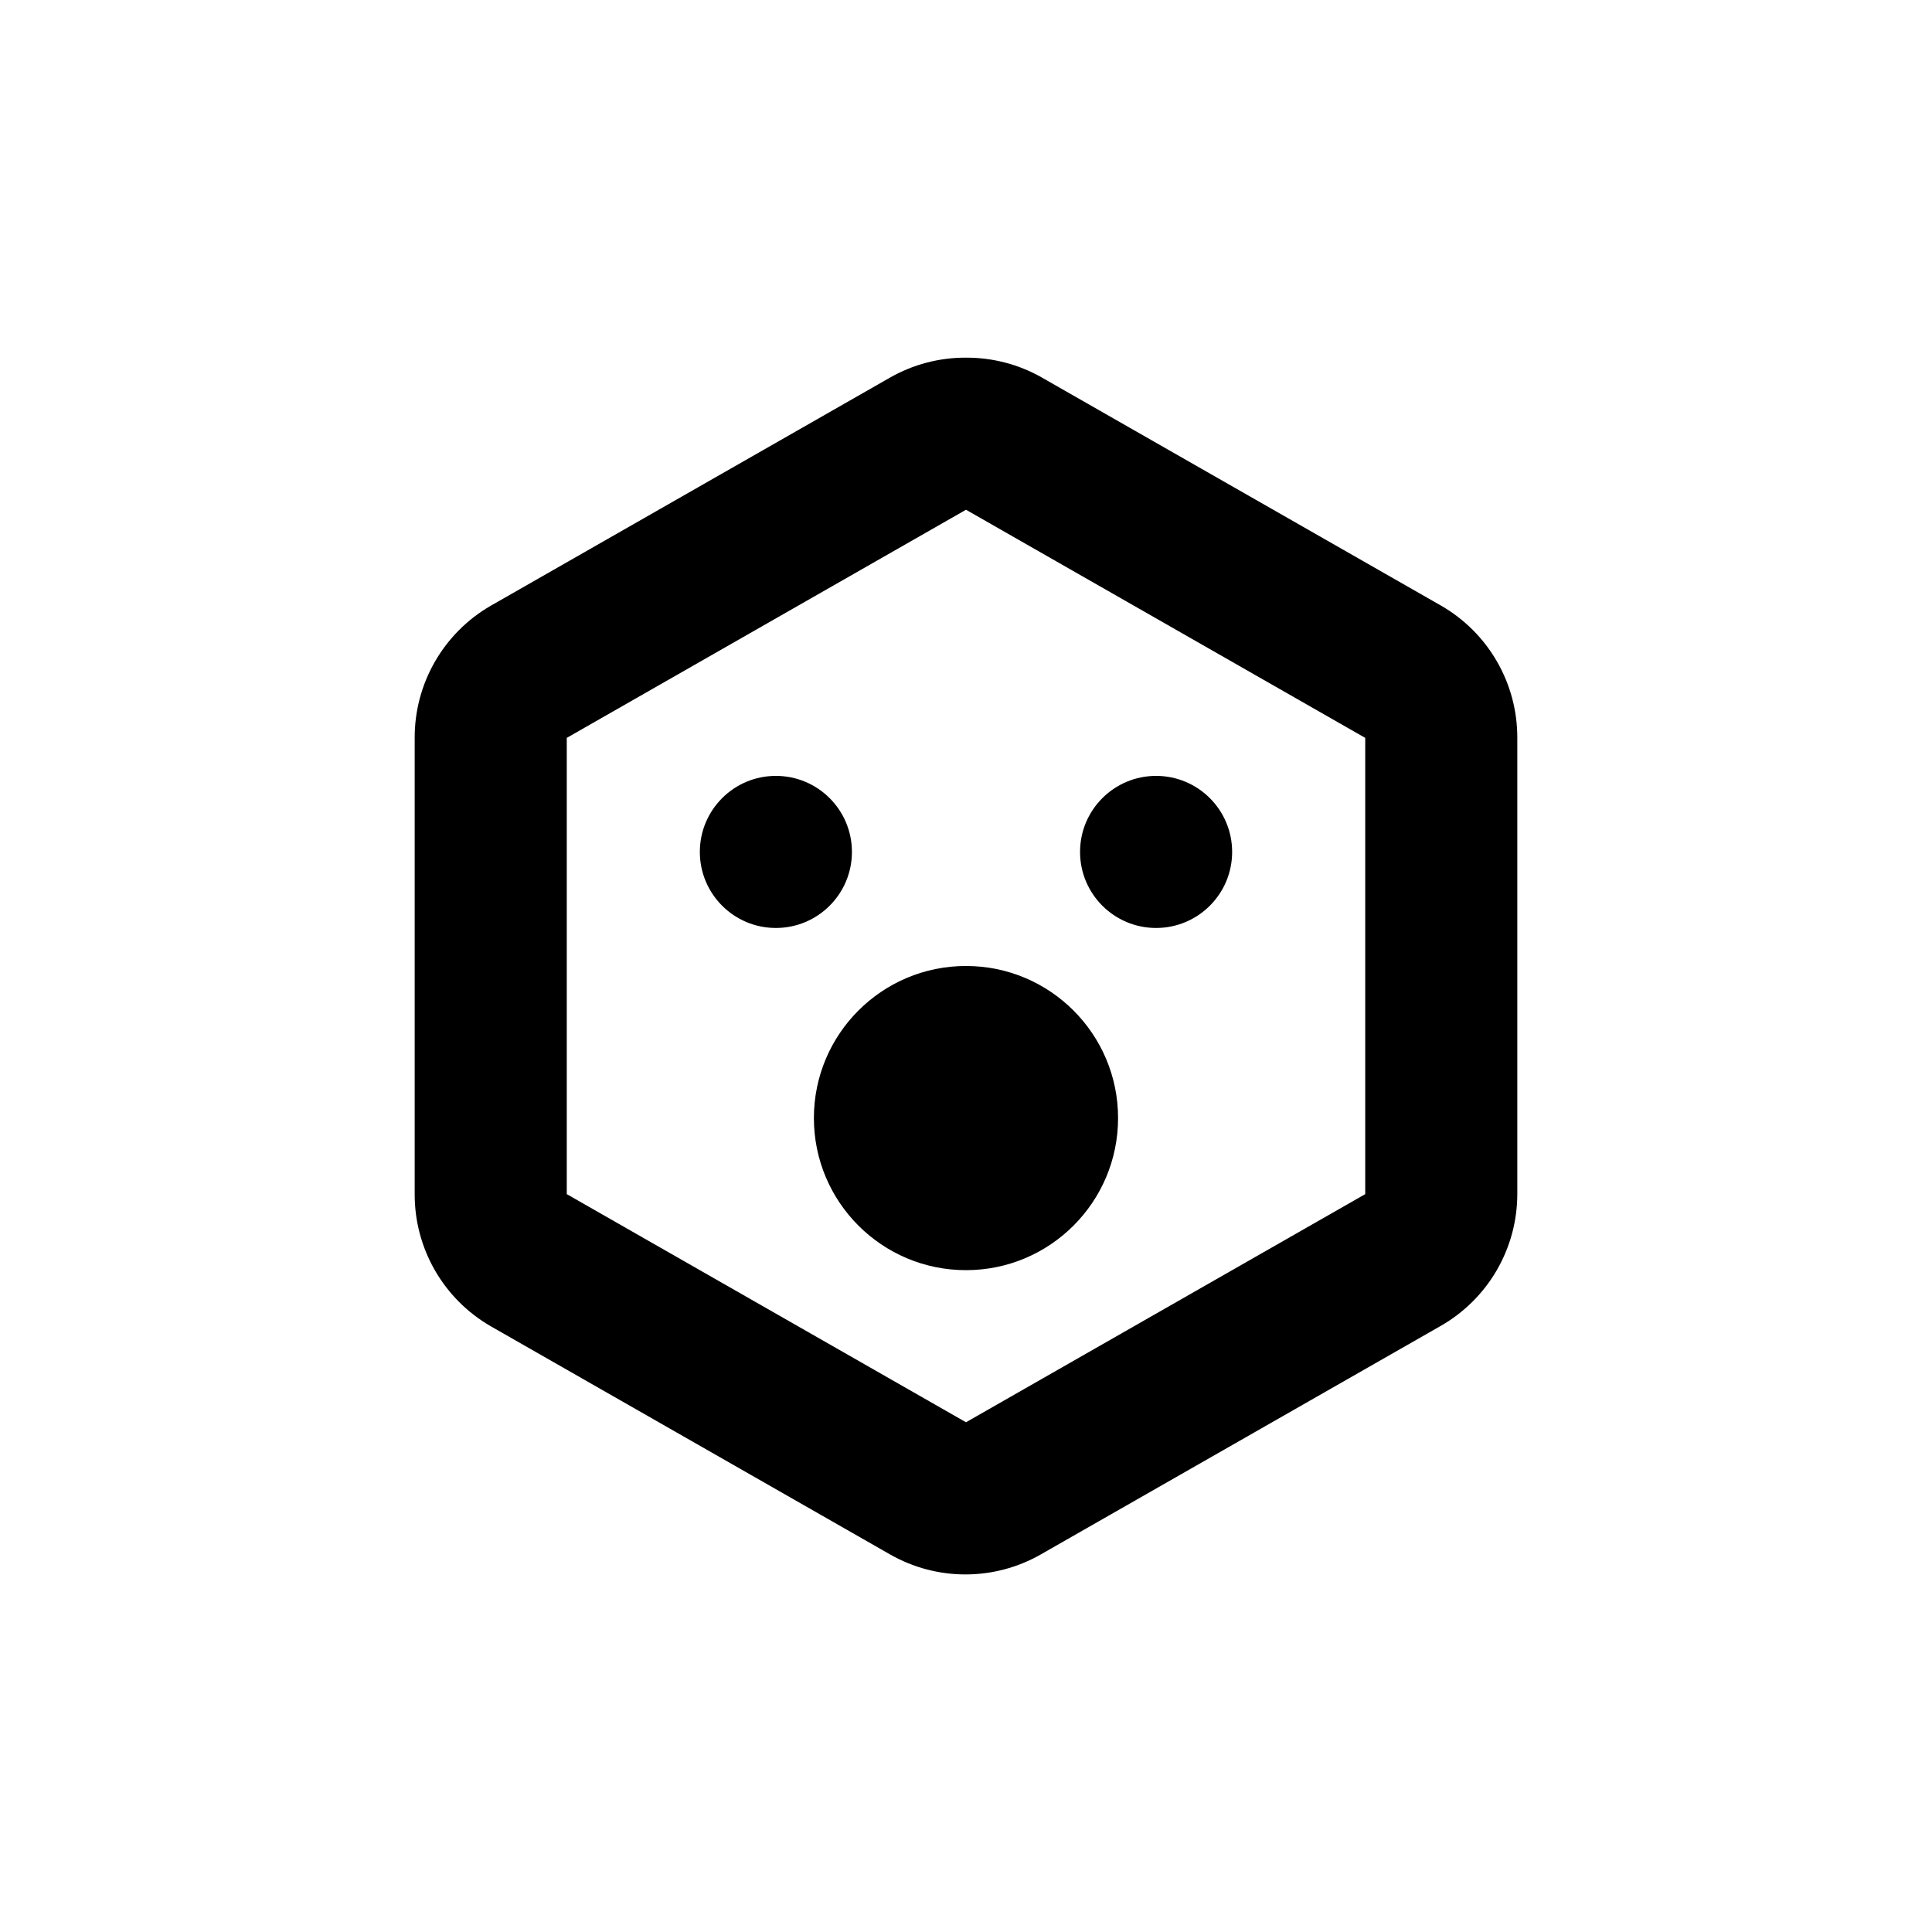
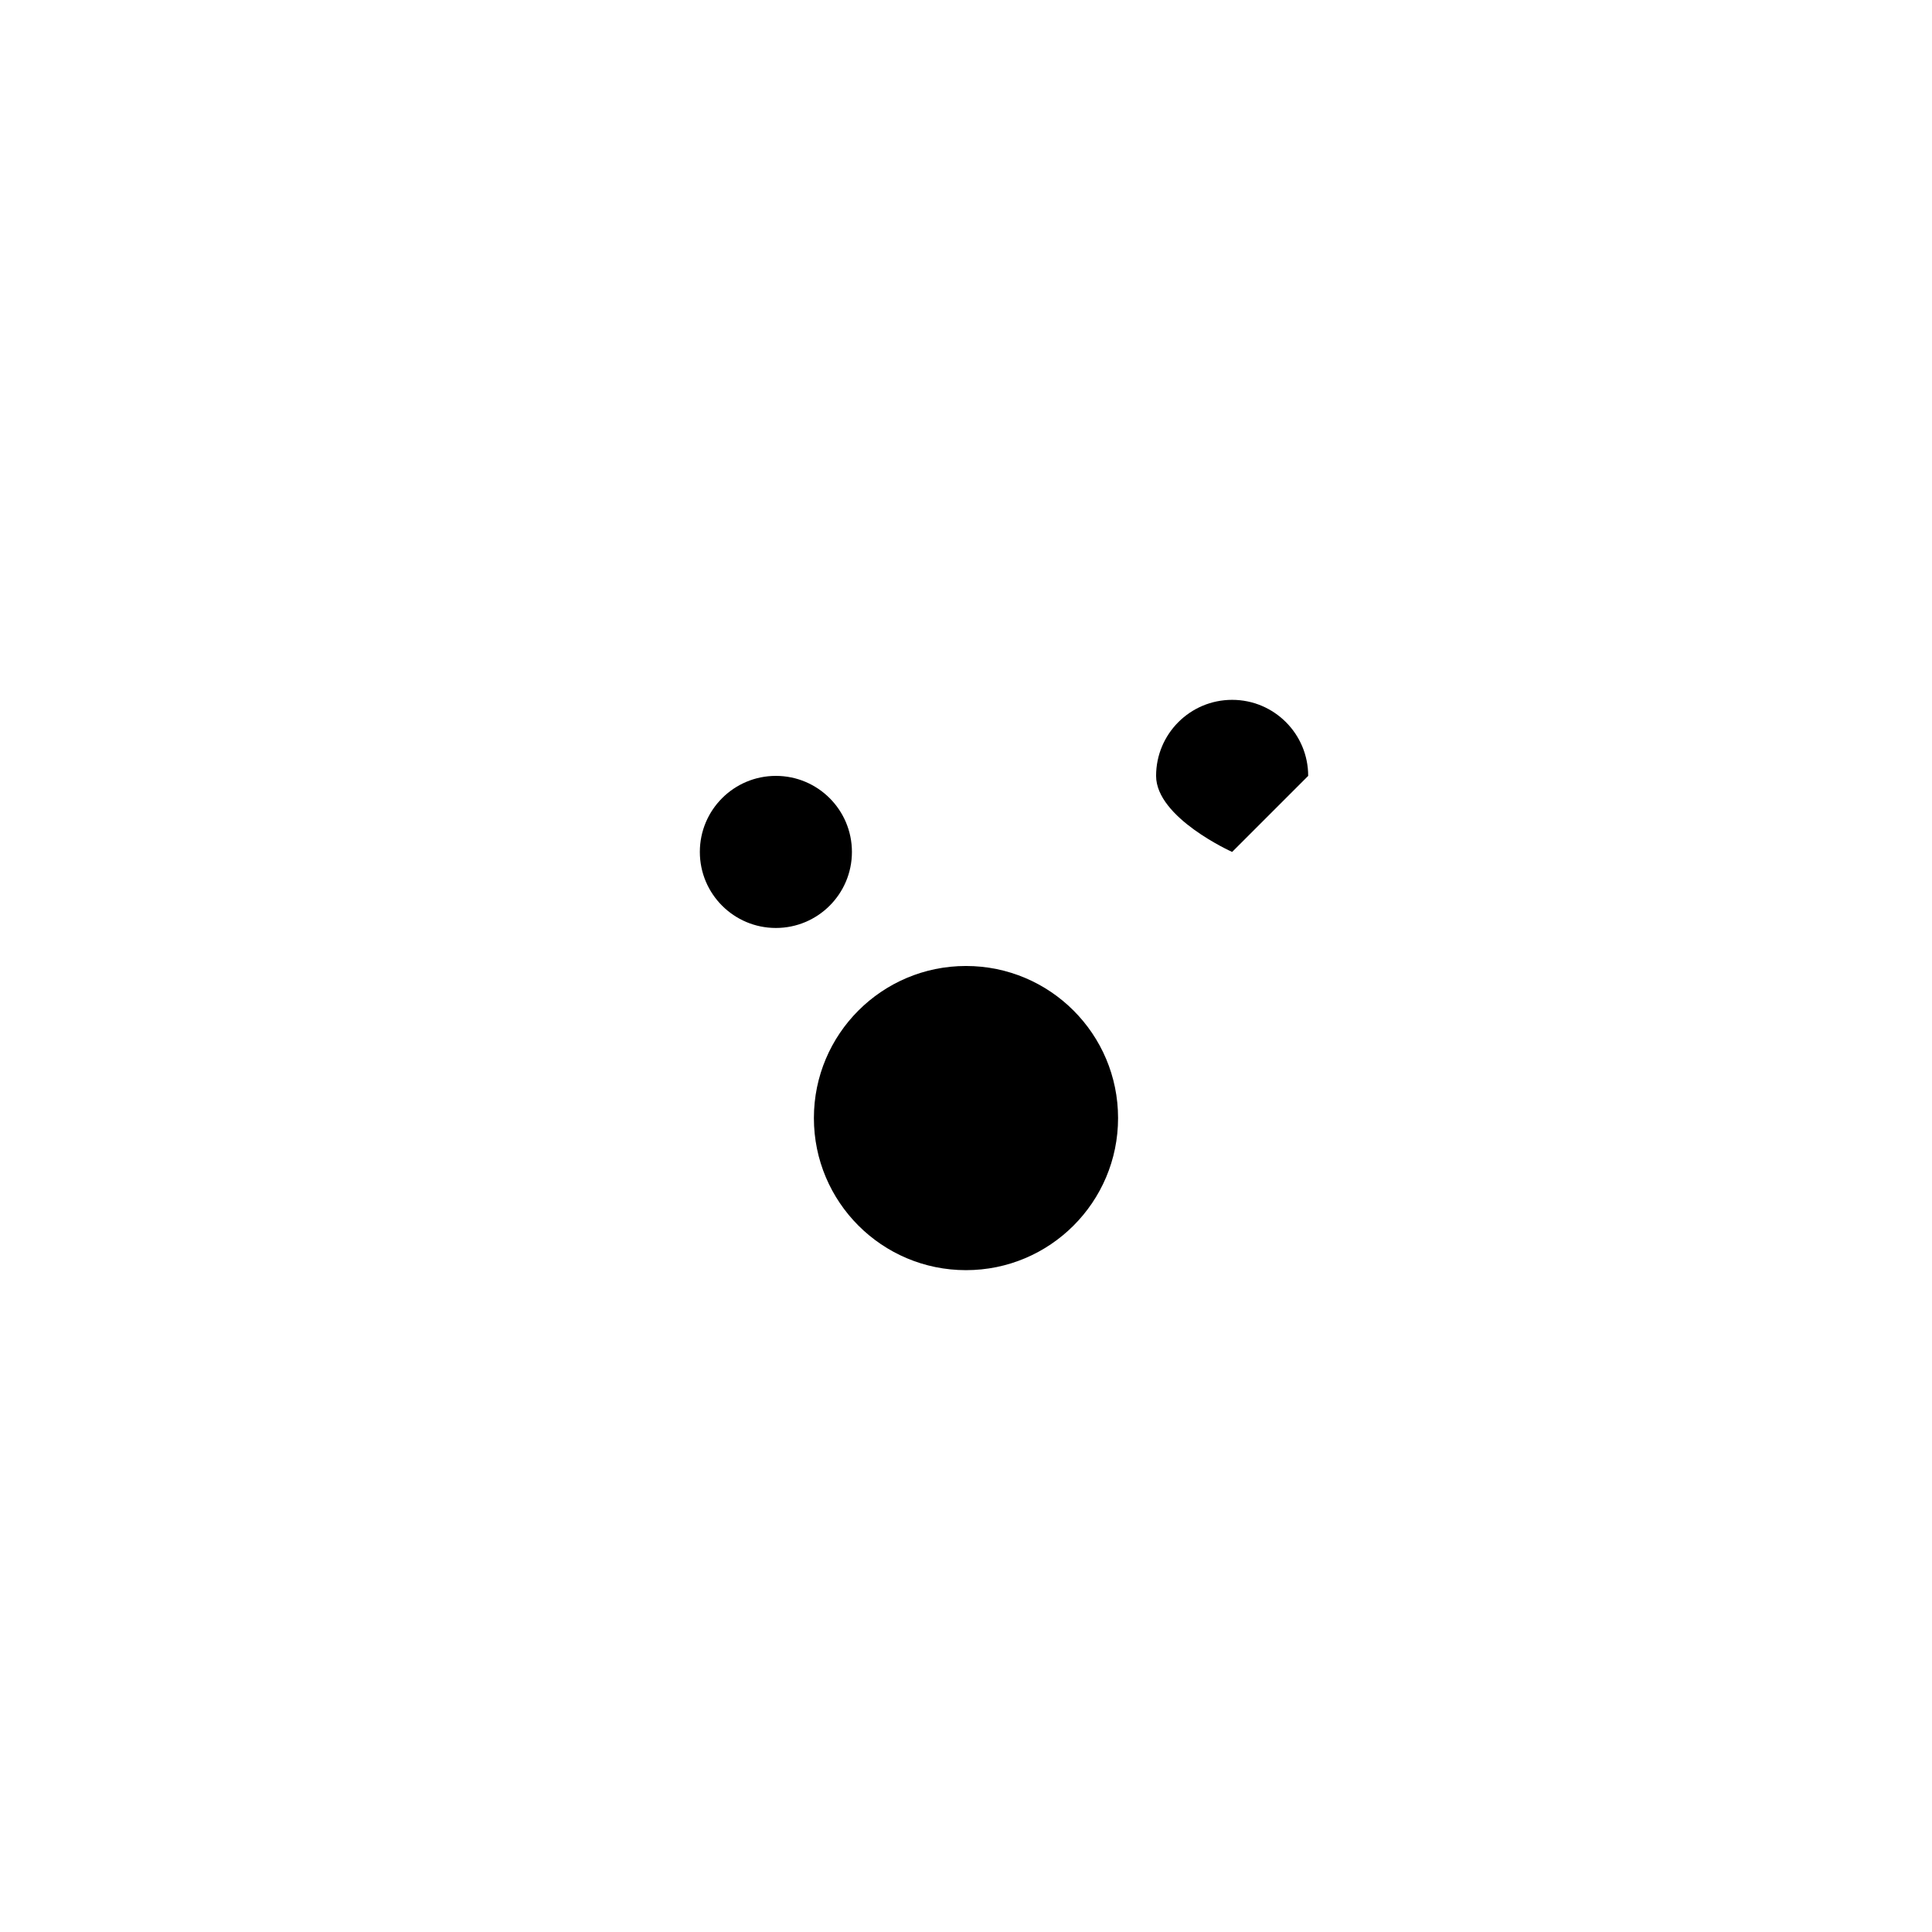
<svg xmlns="http://www.w3.org/2000/svg" fill="#000000" width="800px" height="800px" version="1.1" viewBox="144 144 512 512">
  <g>
    <path d="m440.3 440.3c0 22.258-18.047 40.305-40.305 40.305-22.262 0-40.305-18.047-40.305-40.305 0-22.262 18.043-40.305 40.305-40.305 22.258 0 40.305 18.043 40.305 40.305" />
-     <path d="m400 279.09 105.8 60.457v120.91l-105.8 60.457-105.8-60.457v-120.91l105.8-60.457m0-40.305c-7.066-0.035-14.016 1.789-20.152 5.289l-105.8 60.457c-6.144 3.547-11.242 8.652-14.781 14.801s-5.391 13.121-5.371 20.215v120.91c-0.02 7.094 1.832 14.066 5.371 20.215 3.539 6.144 8.637 11.25 14.781 14.797l105.8 60.457c12.391 7.086 27.609 7.086 40 0l105.8-60.457c6.199-3.508 11.359-8.594 14.953-14.746 3.59-6.152 5.492-13.145 5.5-20.266v-120.91c0.02-7.094-1.832-14.066-5.371-20.215-3.539-6.148-8.637-11.254-14.781-14.801l-105.8-60.457h0.004c-6.141-3.5-13.09-5.324-20.152-5.289z" />
    <path d="m369.77 369.77c0 11.129-9.023 20.152-20.152 20.152-11.129 0-20.152-9.023-20.152-20.152 0-11.129 9.023-20.152 20.152-20.152 11.129 0 20.152 9.023 20.152 20.152" />
-     <path d="m470.53 369.77c0 11.129-9.023 20.152-20.152 20.152s-20.152-9.023-20.152-20.152c0-11.129 9.023-20.152 20.152-20.152s20.152 9.023 20.152 20.152" />
+     <path d="m470.53 369.77s-20.152-9.023-20.152-20.152c0-11.129 9.023-20.152 20.152-20.152s20.152 9.023 20.152 20.152" />
  </g>
</svg>